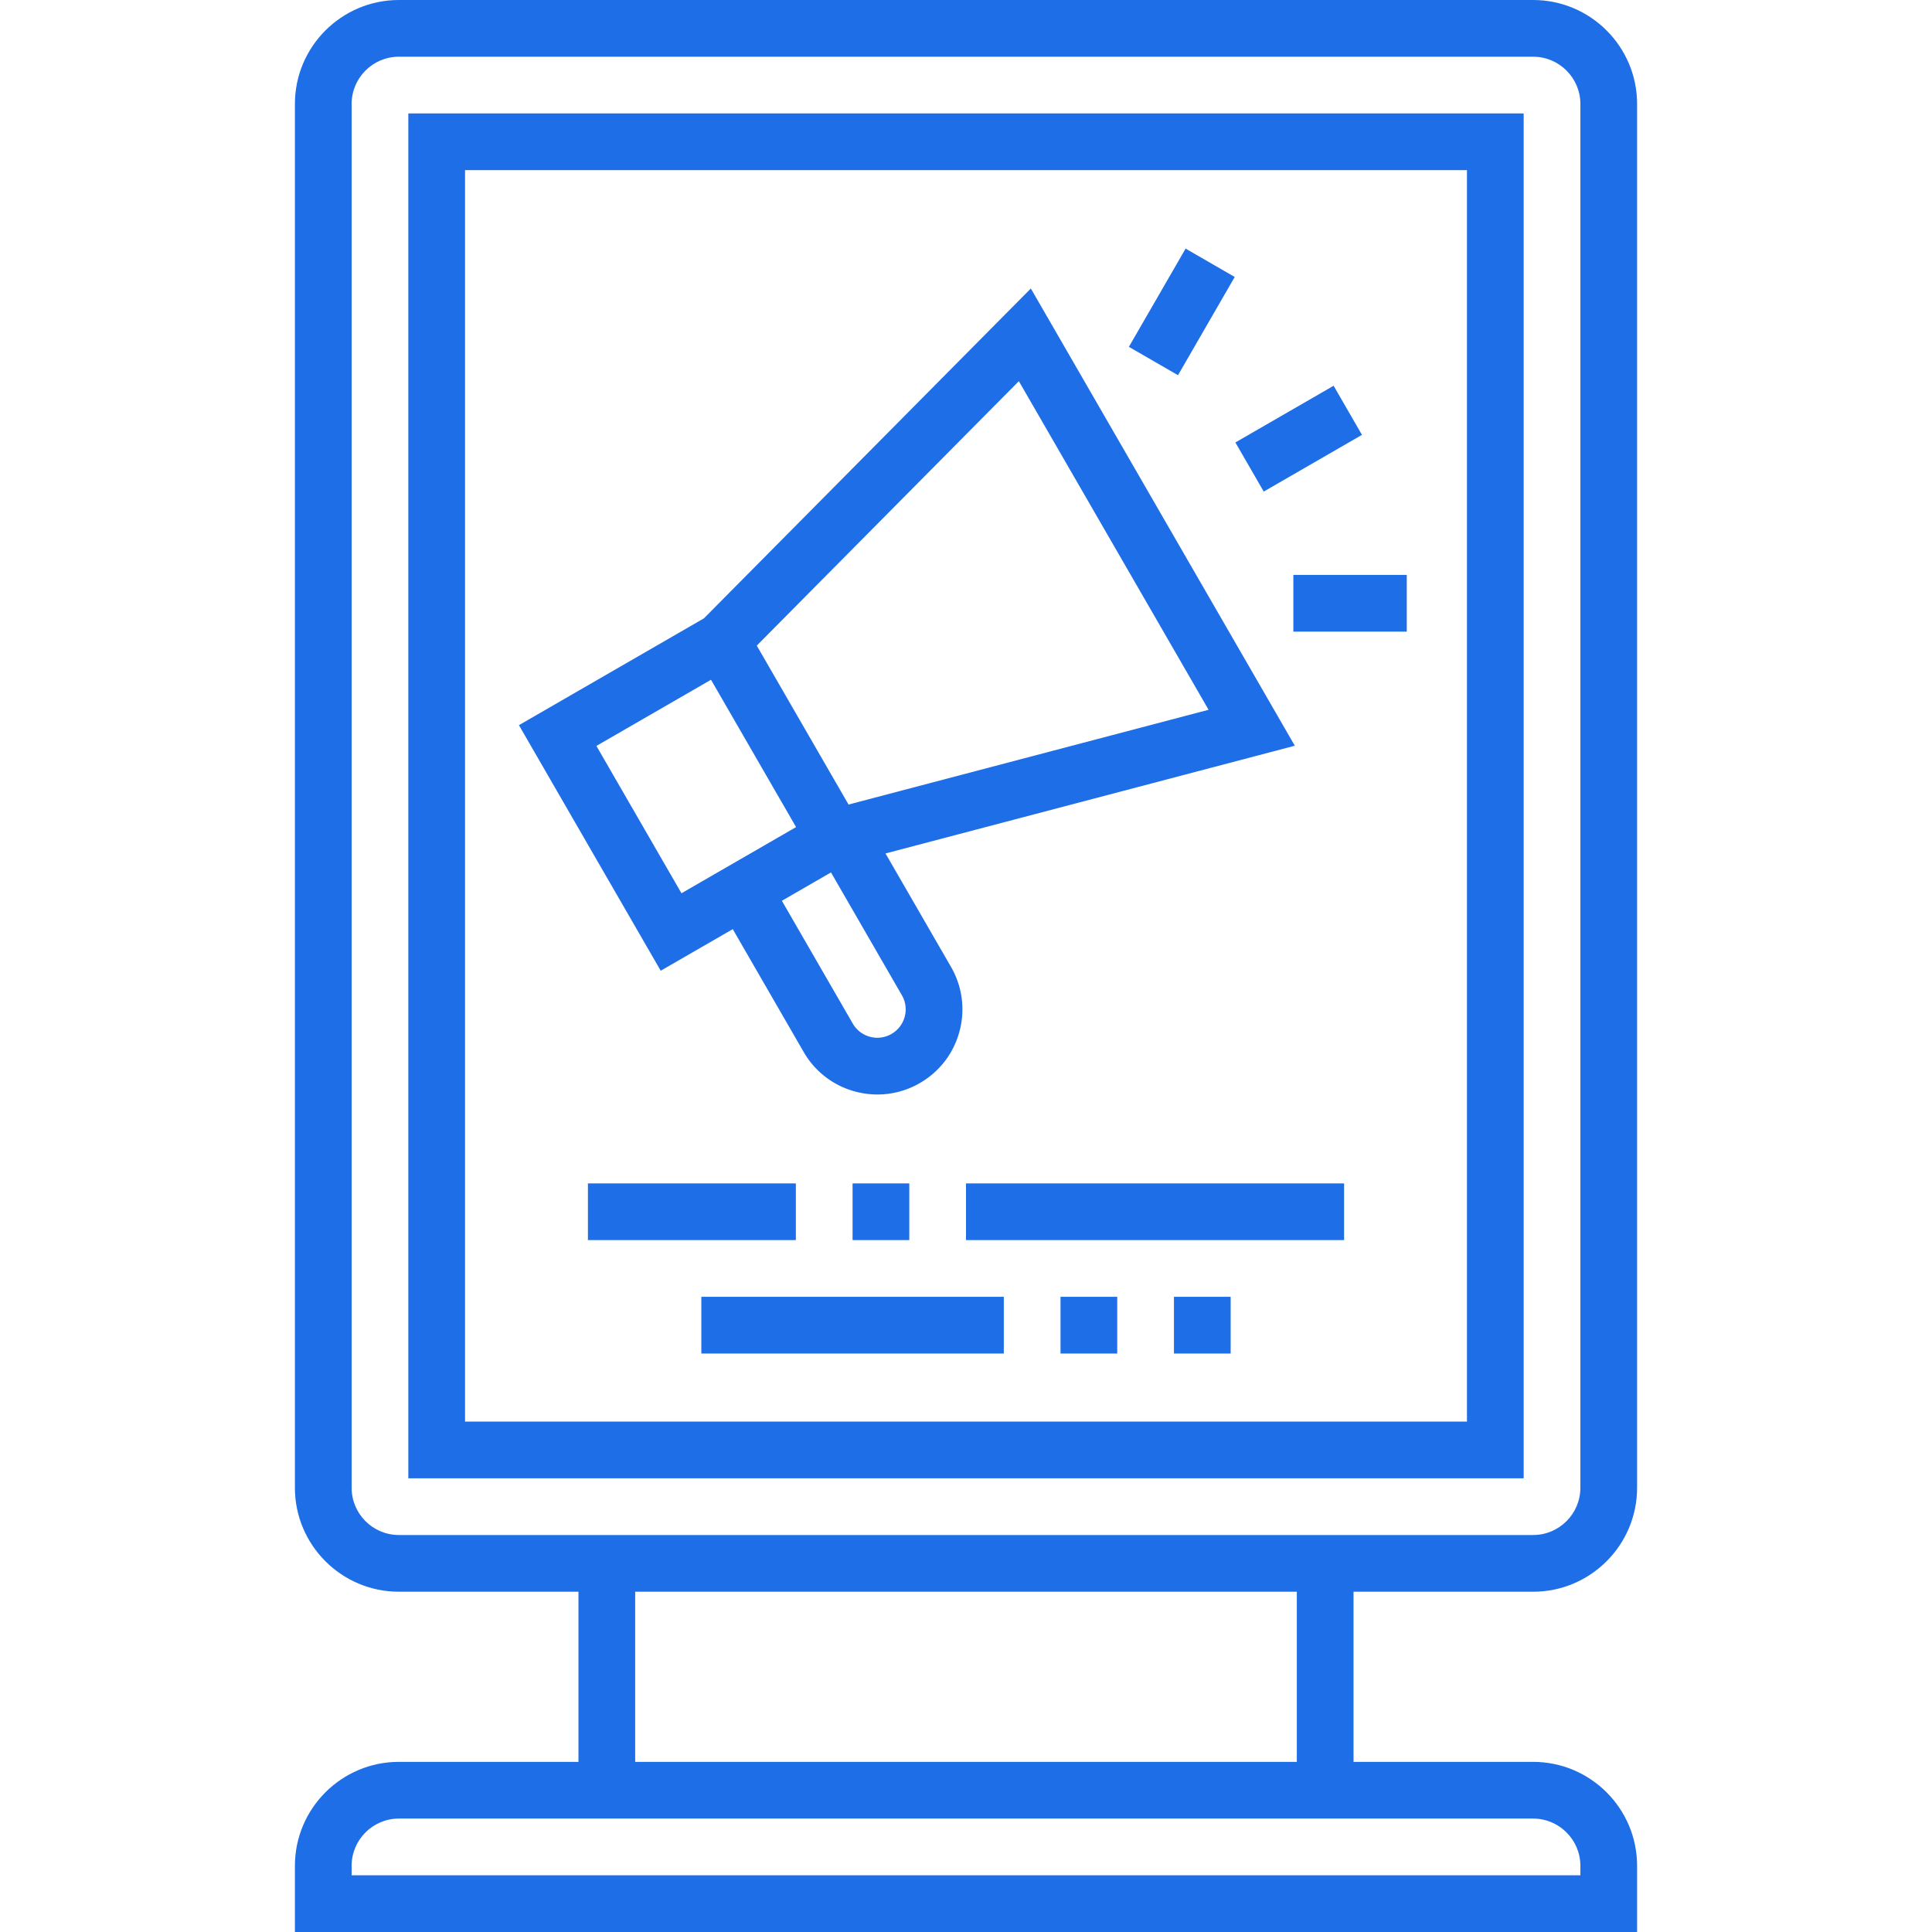
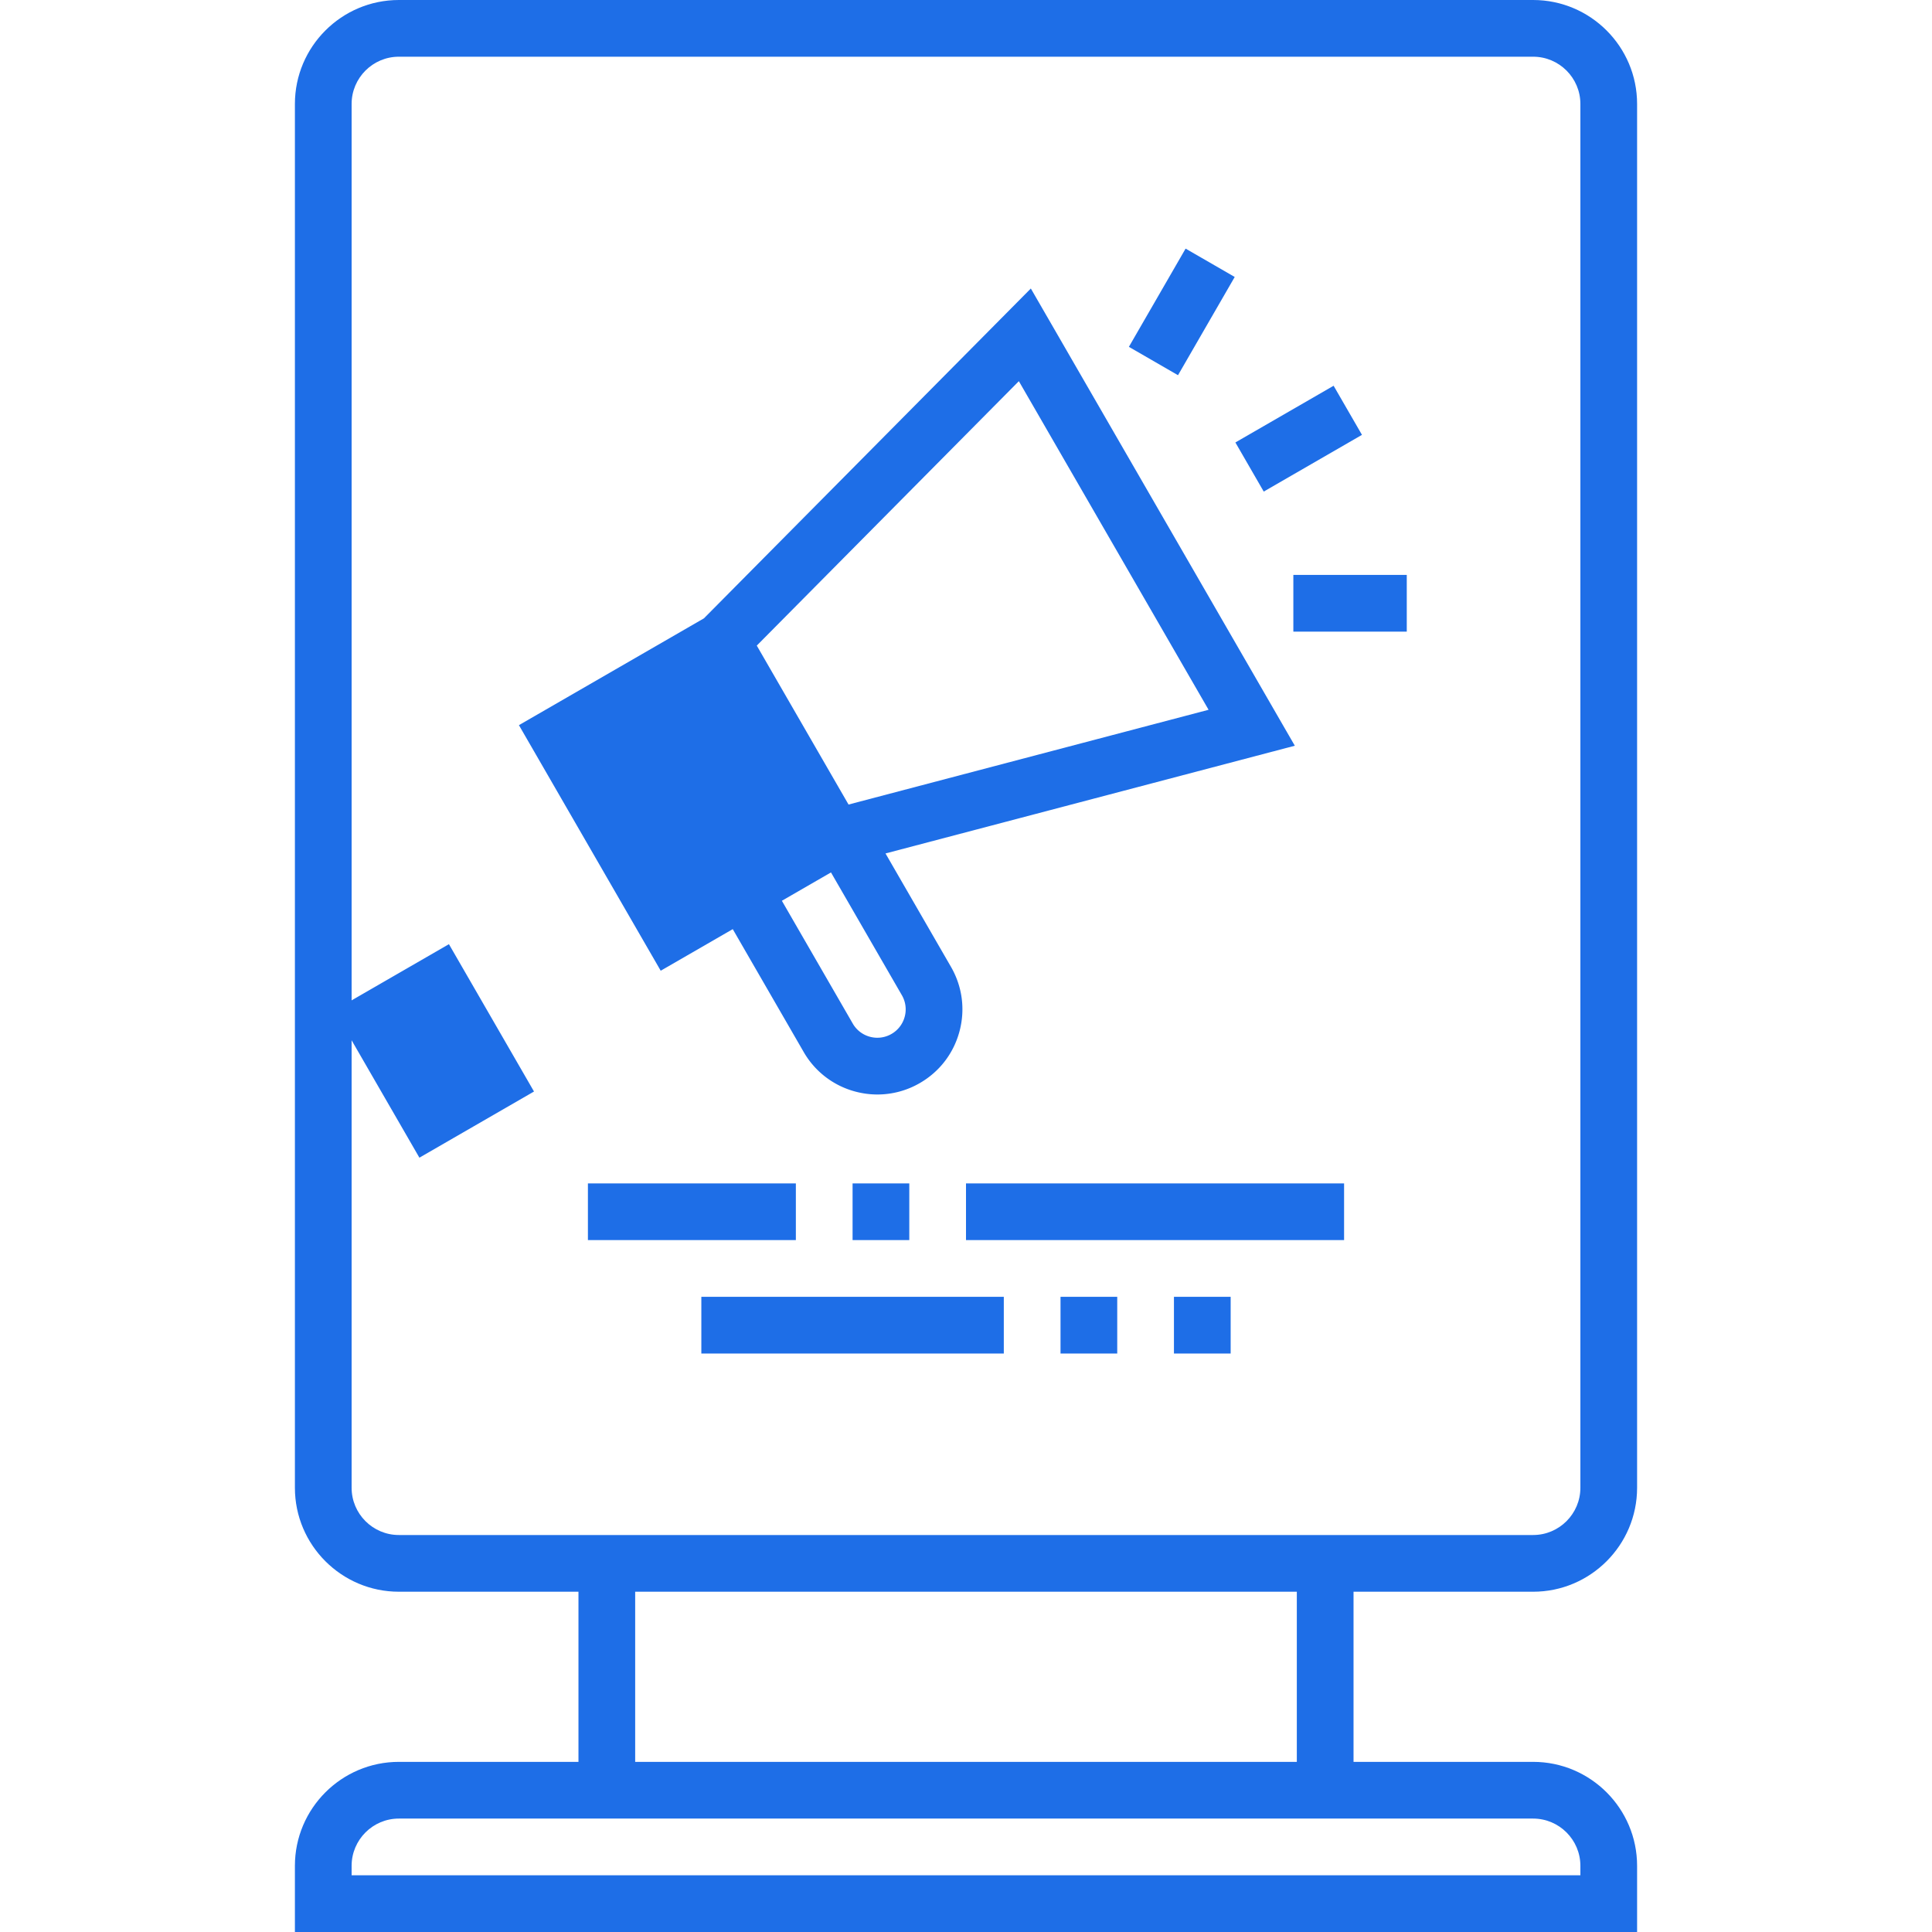
<svg xmlns="http://www.w3.org/2000/svg" version="1.1" width="512" height="512" x="0" y="0" viewBox="0 0 511 511" style="enable-background:new 0 0 512 512" xml:space="preserve" class="">
  <g>
    <path d="M405.5 421c15.163 0 27.5-12.336 27.5-27.5v-366C433 12.336 420.663 0 405.5 0h-300C90.337 0 78 12.336 78 27.5v366c0 15.164 12.337 27.5 27.5 27.5H153v45h-47.5C90.337 466 78 478.336 78 493.5V511h355v-17.5c0-15.164-12.337-27.5-27.5-27.5H358v-45zm0 60c6.893 0 12.5 5.607 12.5 12.5v2.5H93v-2.5c0-6.893 5.607-12.5 12.5-12.5zM168 466v-45h175v45zm-62.5-60c-6.893 0-12.5-5.607-12.5-12.5v-366c0-6.893 5.607-12.5 12.5-12.5h300c6.893 0 12.5 5.607 12.5 12.5v366c0 6.893-5.607 12.5-12.5 12.5z" fill="#1e6ee7" opacity="1" data-original="#000000" />
-     <path d="M108 391h295V30H108zm15-346h265v331H123z" fill="#1e6ee7" opacity="1" data-original="#000000" />
-     <path d="m193.808 245.75 18.75 32.476a22.352 22.352 0 0 0 13.662 10.484c1.938.519 3.905.776 5.859.776a22.38 22.38 0 0 0 11.214-3.024c5.205-3.005 8.928-7.857 10.483-13.662s.757-11.869-2.248-17.073l-17.317-29.995L342.47 197.24 272.65 76.308l-86.469 87.242-48.927 28.248 37.5 64.952zm44.73 17.476a7.45 7.45 0 0 1 .75 5.69 7.454 7.454 0 0 1-3.495 4.554 7.45 7.45 0 0 1-5.691.749 7.45 7.45 0 0 1-4.554-3.494l-18.75-32.476 12.99-7.5zm30.941-162.41 50.181 86.916-95.227 25.062-24.271-42.039zm-81.422 78.972 22.5 38.971-30.312 17.5-22.5-38.971zM225.5 313h15v15h-15zM155.5 313h55v15h-55zM255.5 313h100v15h-100zM185.5 343h80v15h-80zM310.5 343h15v15h-15zM280.5 343h15v15h-15zM326.75 117.028l25.98-15 7.5 12.99-25.98 15zM298.584 91.737l15-25.98 12.99 7.5-15 25.98zM342.081 152.066h30v15h-30z" fill="#1e6ee7" opacity="1" data-original="#000000" />
+     <path d="m193.808 245.75 18.75 32.476a22.352 22.352 0 0 0 13.662 10.484c1.938.519 3.905.776 5.859.776a22.38 22.38 0 0 0 11.214-3.024c5.205-3.005 8.928-7.857 10.483-13.662s.757-11.869-2.248-17.073l-17.317-29.995L342.47 197.24 272.65 76.308l-86.469 87.242-48.927 28.248 37.5 64.952zm44.73 17.476a7.45 7.45 0 0 1 .75 5.69 7.454 7.454 0 0 1-3.495 4.554 7.45 7.45 0 0 1-5.691.749 7.45 7.45 0 0 1-4.554-3.494l-18.75-32.476 12.99-7.5zm30.941-162.41 50.181 86.916-95.227 25.062-24.271-42.039m-81.422 78.972 22.5 38.971-30.312 17.5-22.5-38.971zM225.5 313h15v15h-15zM155.5 313h55v15h-55zM255.5 313h100v15h-100zM185.5 343h80v15h-80zM310.5 343h15v15h-15zM280.5 343h15v15h-15zM326.75 117.028l25.98-15 7.5 12.99-25.98 15zM298.584 91.737l15-25.98 12.99 7.5-15 25.98zM342.081 152.066h30v15h-30z" fill="#1e6ee7" opacity="1" data-original="#000000" />
  </g>
</svg>